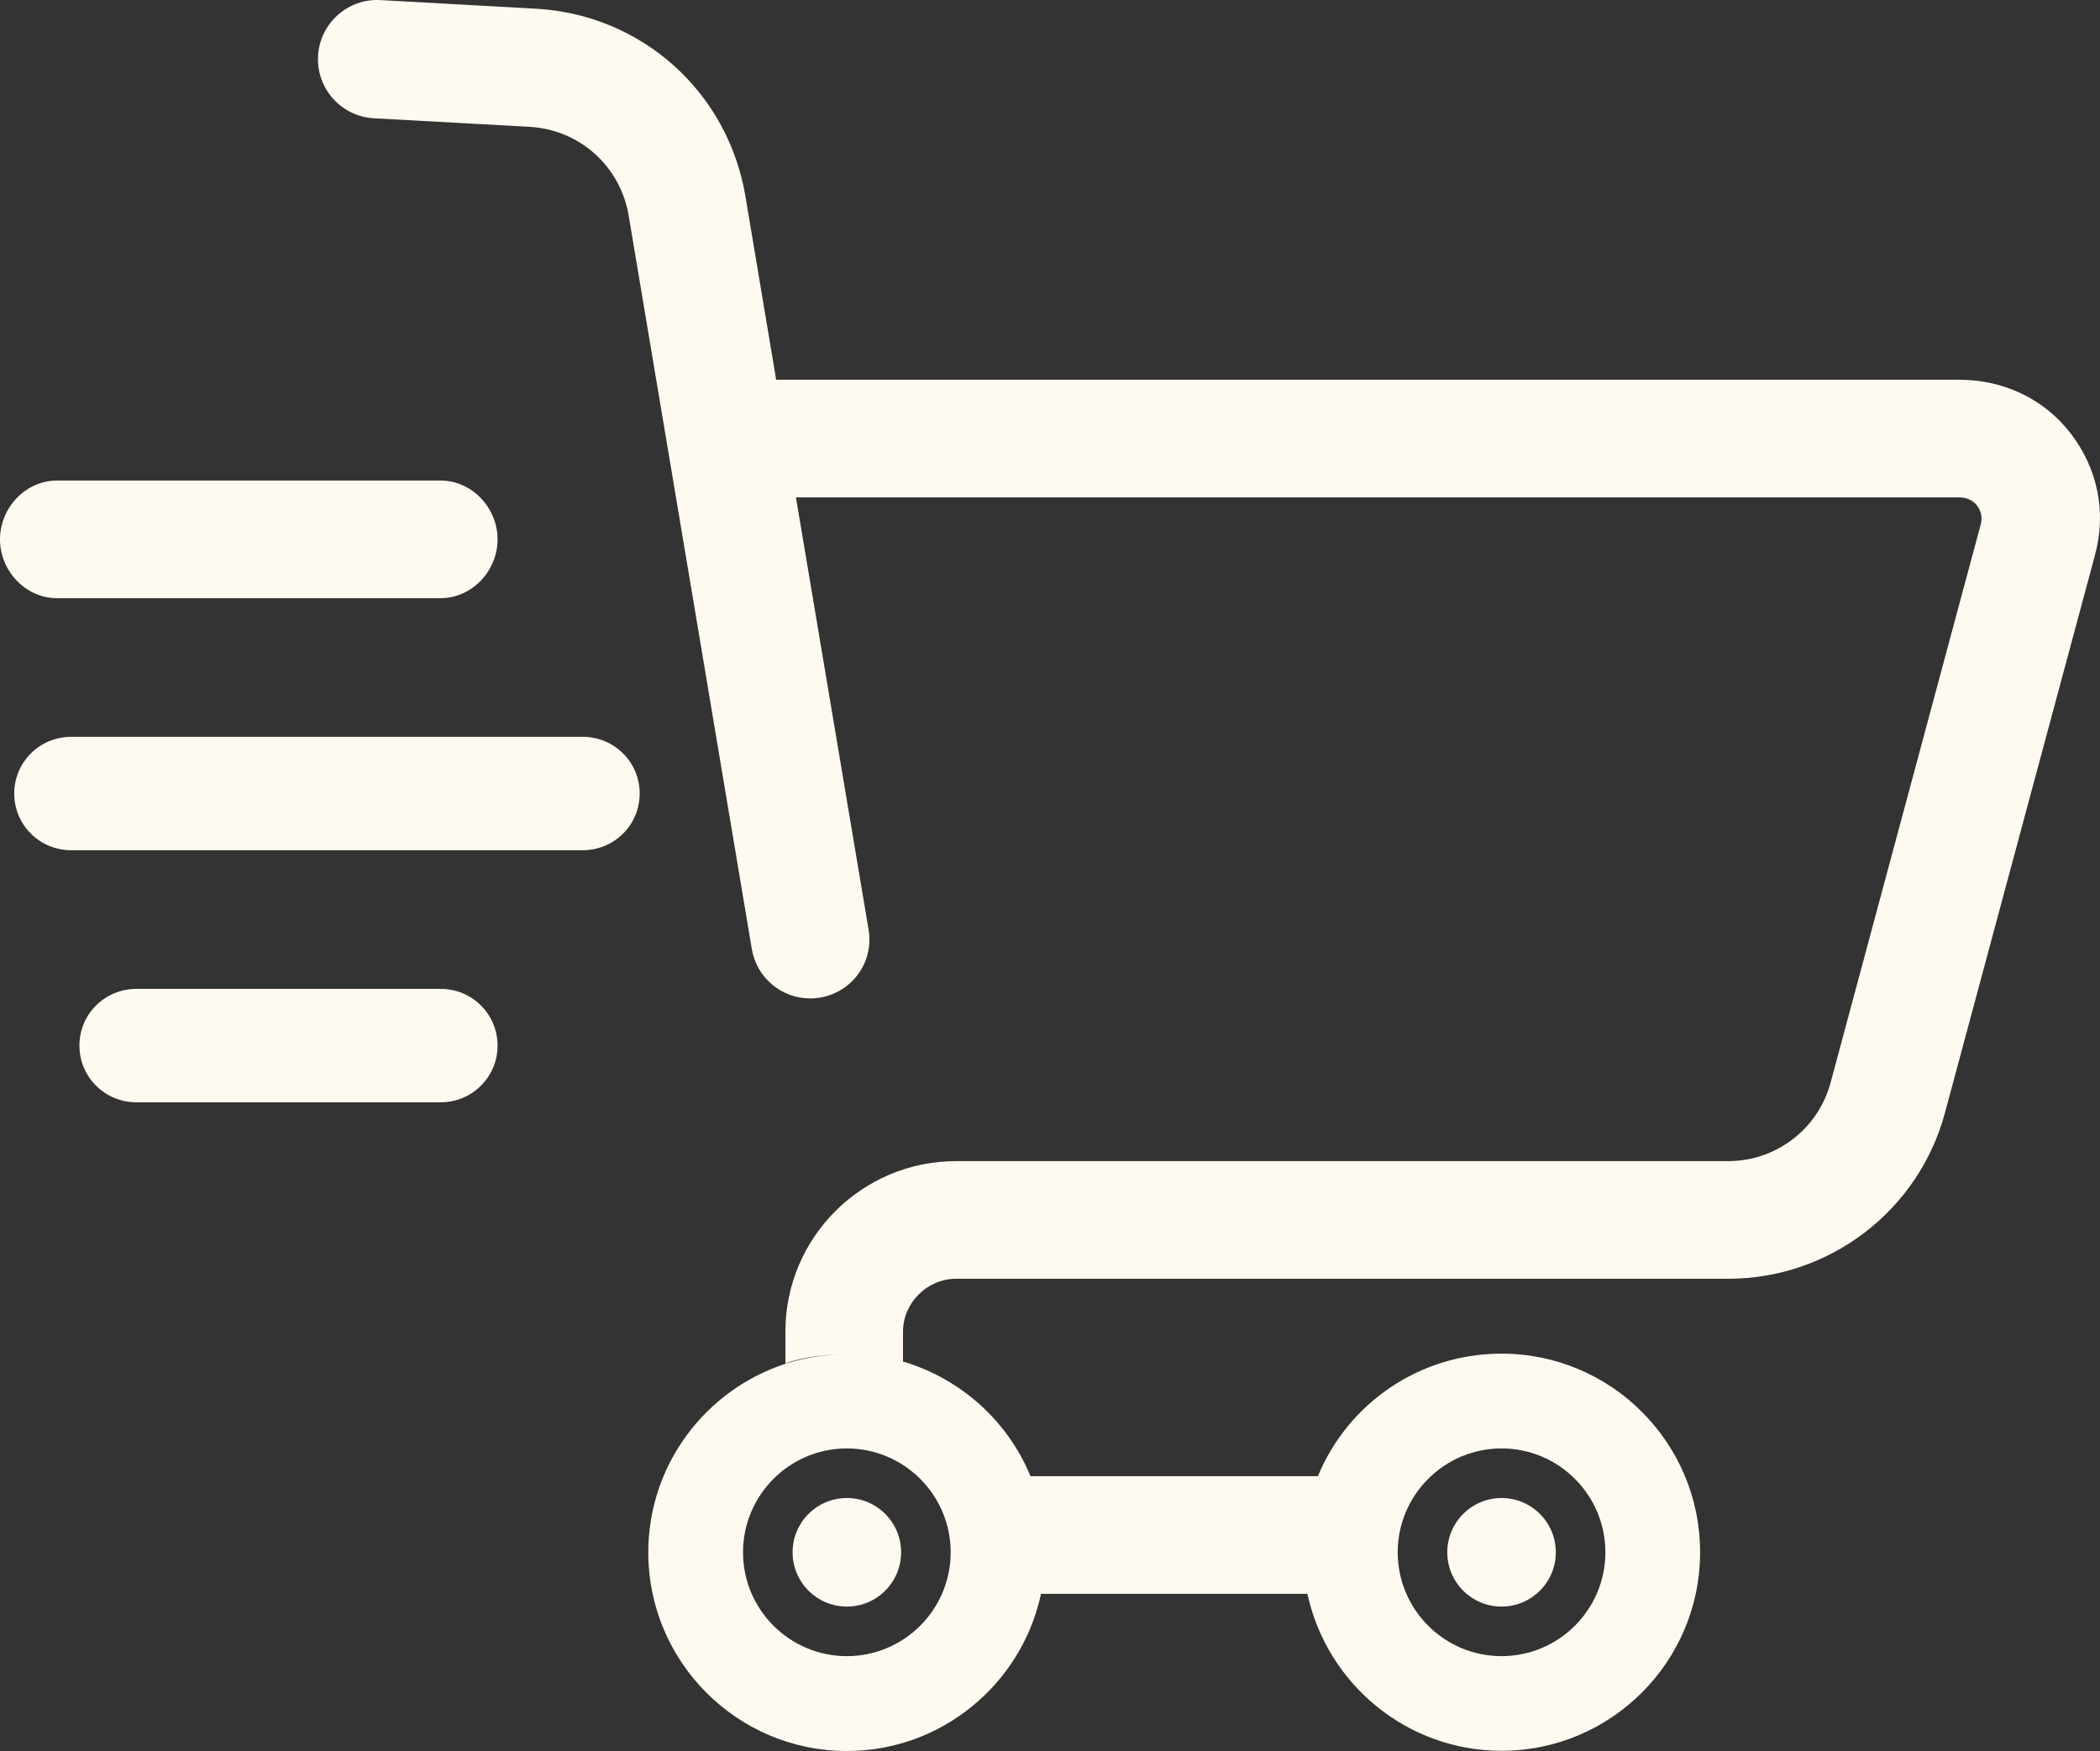
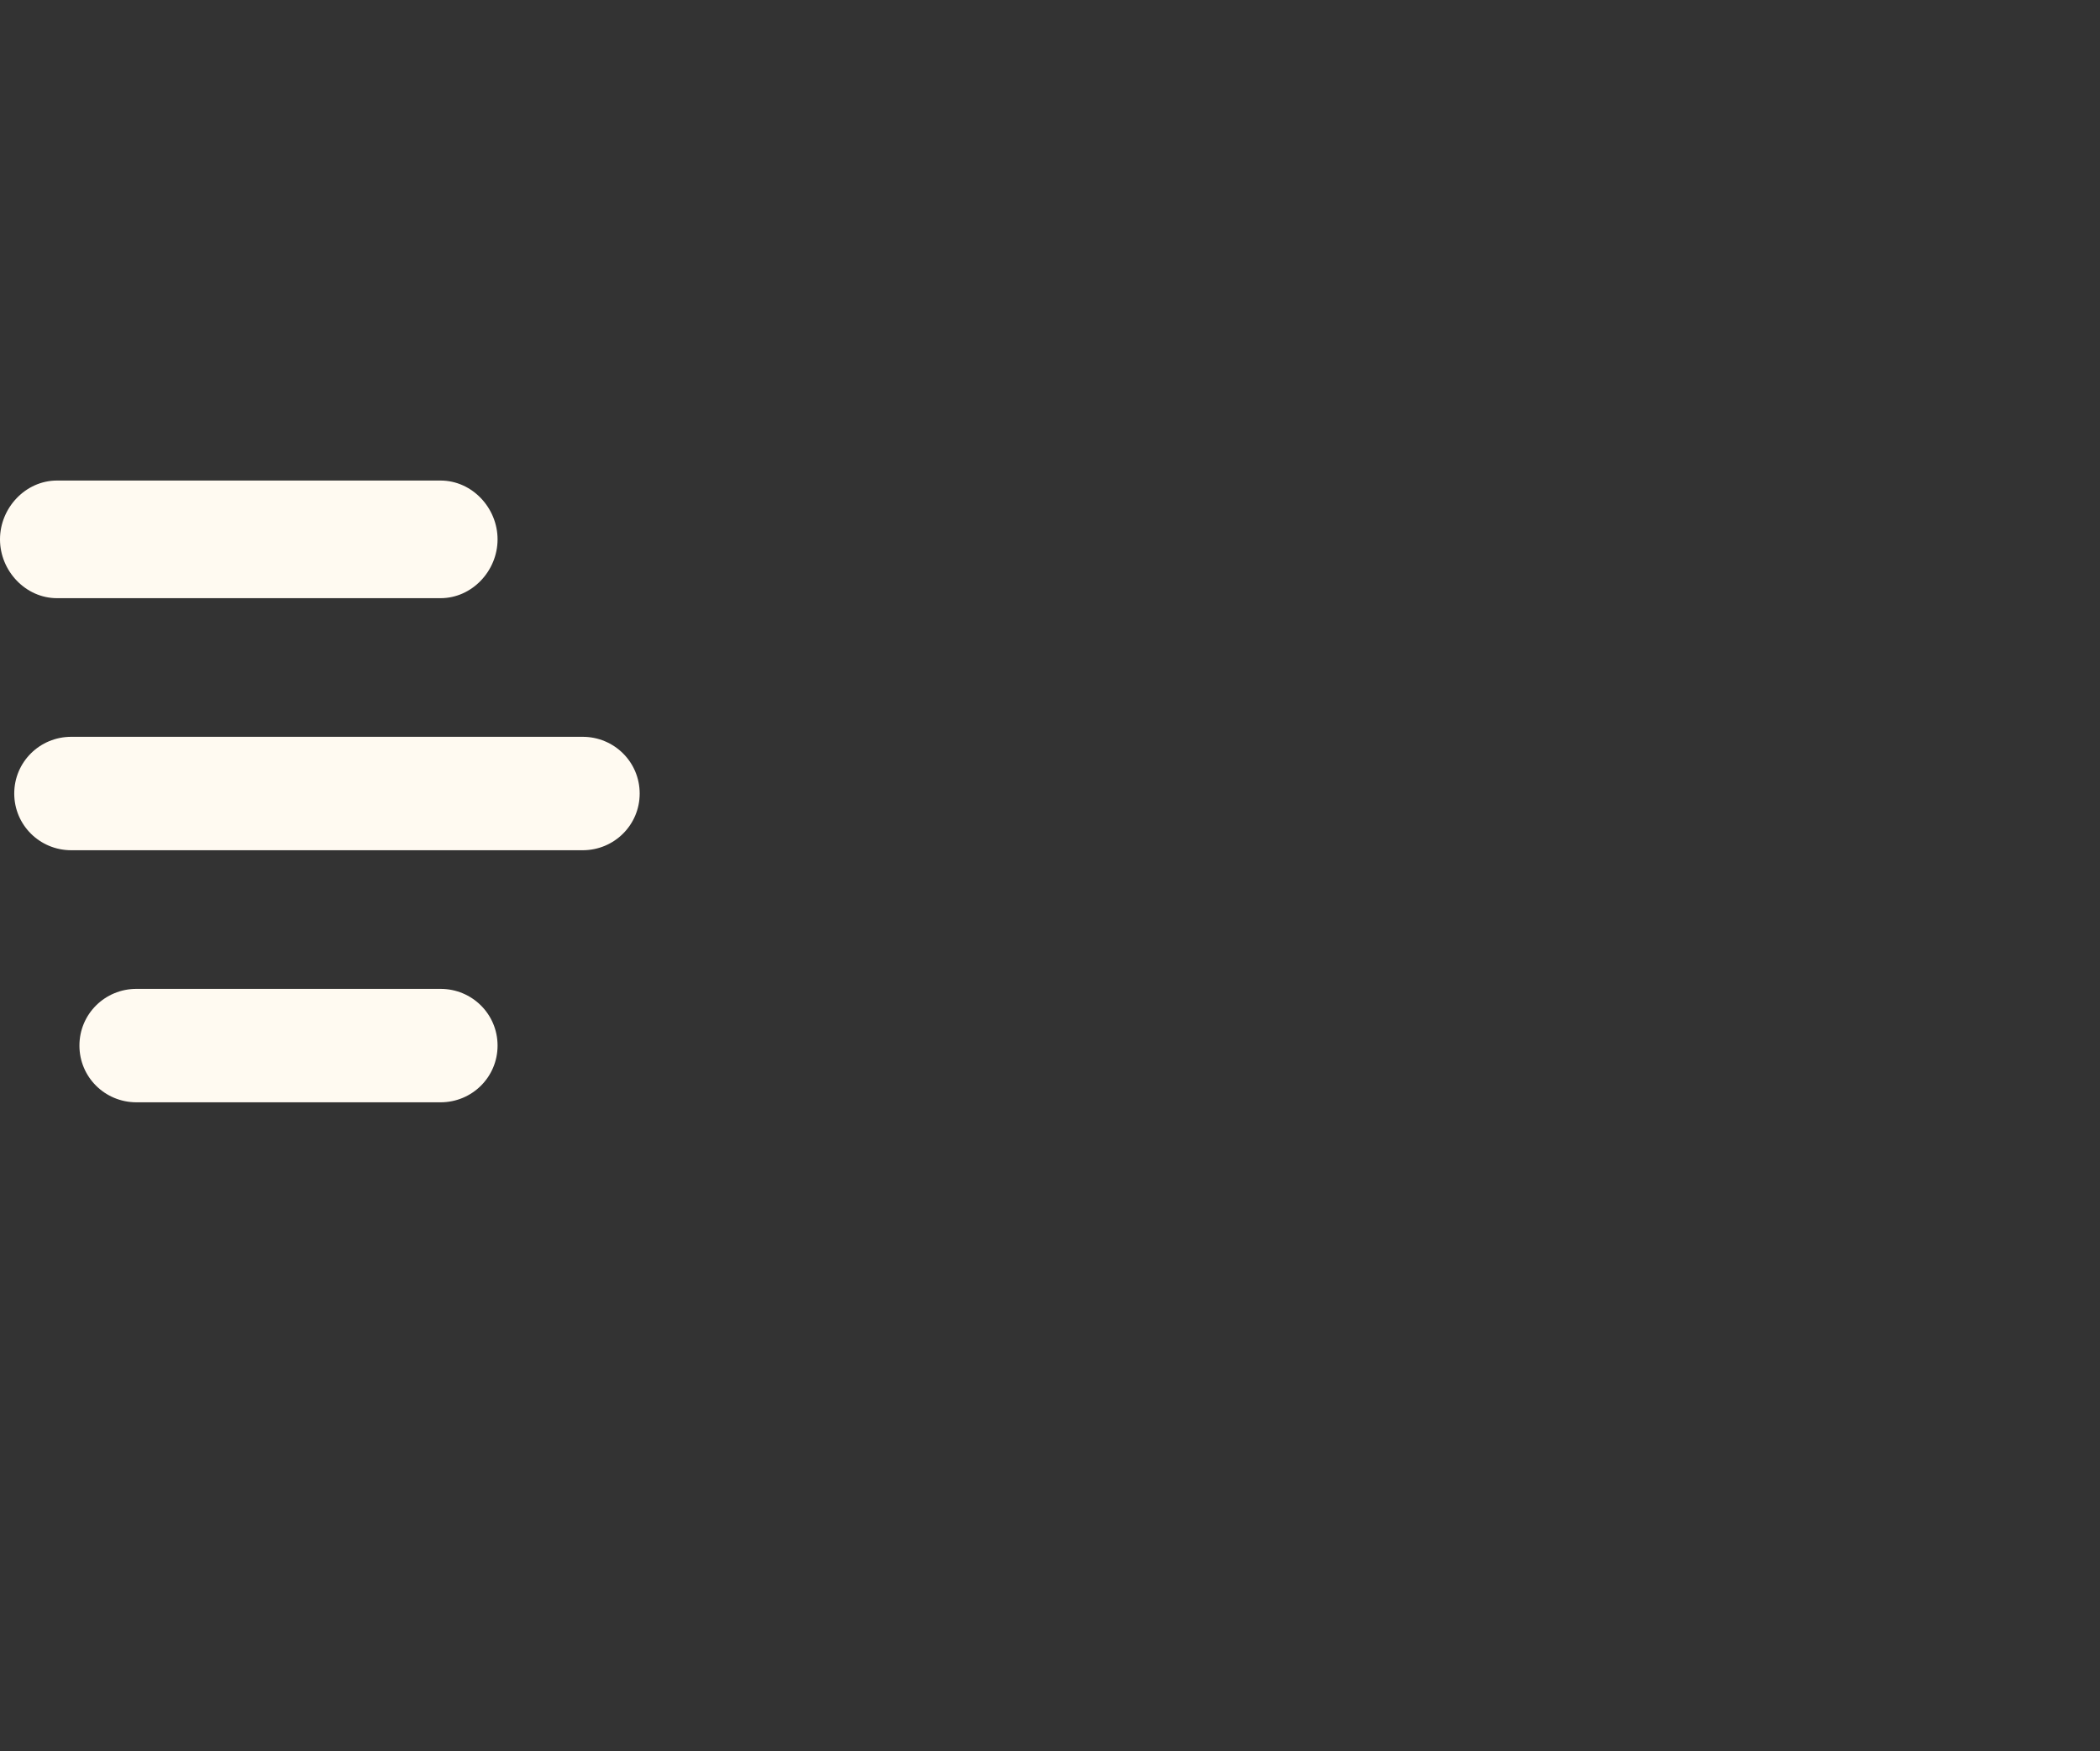
<svg xmlns="http://www.w3.org/2000/svg" fill="#fffaf1" height="416.8" preserveAspectRatio="xMidYMid meet" version="1" viewBox="0.0 0.0 500.0 416.8" width="500" zoomAndPan="magnify">
  <rect x="0.0" y="0.0" width="500.0" height="416.8" fill="#333333" stroke="none" />
  <defs>
    <clipPath id="a">
-       <path d="M 75 0 L 500 0 L 500 416.801 L 75 416.801 Z M 75 0" />
-     </clipPath>
+       </clipPath>
  </defs>
  <g>
    <g id="change1_1">
      <path d="M 104.898 235.387 L 32.477 235.387 C 24.98 235.387 18.91 241.391 18.91 248.887 C 18.91 256.379 24.98 262.387 32.477 262.387 L 104.898 262.387 C 112.395 262.387 118.469 256.379 118.469 248.887 C 118.469 241.391 112.395 235.387 104.898 235.387" fill="inherit" />
    </g>
    <g id="change1_2">
      <path d="M 138.734 175.387 L 16.961 175.387 C 9.465 175.387 3.391 181.391 3.391 188.887 C 3.391 196.379 9.465 202.387 16.961 202.387 L 138.734 202.387 C 146.23 202.387 152.305 196.379 152.305 188.887 C 152.305 181.391 146.23 175.387 138.734 175.387" fill="inherit" />
    </g>
    <g id="change1_3">
      <path d="M 13.566 142.387 L 104.898 142.387 C 112.395 142.387 118.469 135.879 118.469 128.387 C 118.469 120.891 112.395 114.387 104.898 114.387 L 13.566 114.387 C 6.074 114.387 0 120.891 0 128.387 C 0 135.879 6.074 142.387 13.566 142.387" fill="inherit" />
    </g>
    <g id="change1_4">
-       <path d="M 357.512 382.422 C 364.645 382.422 370.43 376.637 370.43 369.5 C 370.43 362.363 364.645 356.582 357.512 356.582 C 350.375 356.582 344.59 362.363 344.59 369.5 C 344.59 376.637 350.375 382.422 357.512 382.422" fill="inherit" />
-     </g>
+       </g>
    <g id="change1_5">
-       <path d="M 188.711 369.5 C 188.711 376.637 194.496 382.422 201.633 382.422 C 208.766 382.422 214.551 376.637 214.551 369.5 C 214.551 362.363 208.766 356.582 201.633 356.582 C 194.496 356.582 188.711 362.363 188.711 369.5" fill="inherit" />
-     </g>
+       </g>
    <g clip-path="url(#a)" id="change1_6">
-       <path d="M 226.352 369.5 C 226.352 383.133 215.262 394.223 201.629 394.223 C 188 394.223 176.91 383.133 176.91 369.5 C 176.91 355.867 188 344.777 201.629 344.777 C 215.262 344.777 226.352 355.867 226.352 369.5 Z M 357.512 344.777 C 371.145 344.777 382.234 355.867 382.234 369.5 C 382.234 383.133 371.145 394.223 357.512 394.223 C 343.879 394.223 332.789 383.133 332.789 369.5 C 332.789 355.867 343.879 344.777 357.512 344.777 Z M 466.395 90.387 L 184.77 90.387 L 184.73 89.949 L 177.488 46.754 C 173.309 21.855 152.781 3.453 127.57 2.07 L 90.578 0.02 C 82.828 -0.418 76.156 5.539 75.727 13.312 C 75.301 21.09 81.258 27.73 89.035 28.156 L 126.027 30.184 C 137.973 30.836 147.699 39.535 149.684 51.332 L 179.004 225.895 C 180.16 232.785 186.129 237.66 192.891 237.66 C 193.664 237.66 194.453 237.598 195.242 237.465 C 202.922 236.176 208.102 228.992 206.809 221.312 L 189.508 118.387 L 466.395 118.387 C 468.707 118.387 470.066 119.496 470.672 120.281 C 471.277 121.07 472.199 122.621 471.598 124.855 L 435.848 257.738 C 432.891 268.727 422.883 276.387 411.504 276.387 L 227.652 276.387 C 205.23 276.387 187 294.555 187 316.977 L 187 324.555 C 191 323.047 196.406 322.387 201.52 322.387 C 201.539 322.387 201.559 322.387 201.578 322.387 C 196.484 322.387 191.586 323.133 186.988 324.637 C 168.062 330.816 154.352 348.582 154.352 369.539 C 154.352 395.609 175.562 416.801 201.629 416.801 C 224.168 416.801 243.062 400.934 247.77 379.793 C 248.504 376.492 248.906 373.066 248.91 369.555 C 248.91 369.57 248.91 369.336 248.91 369.355 C 248.91 372.887 248.508 376.387 247.77 379.387 L 311.371 379.387 C 310.633 376.387 310.23 372.883 310.23 369.352 C 310.23 369.336 310.234 369.441 310.234 369.422 C 310.238 372.938 310.637 376.422 311.371 379.719 C 316.078 400.859 334.973 416.75 357.512 416.75 C 383.582 416.75 404.789 395.555 404.789 369.484 C 404.789 343.414 383.582 322.215 357.512 322.215 C 337.781 322.215 320.844 334.223 313.77 351.43 C 313.754 351.465 313.742 351.387 313.73 351.387 L 245.414 351.387 C 245.398 351.387 245.387 351.469 245.375 351.434 C 239.988 338.332 228.852 328.242 215.148 324.137 C 215.109 324.125 215 324.191 215 324.18 L 215 316.977 C 215 310.102 220.777 304.387 227.652 304.387 L 411.504 304.387 C 435.605 304.387 456.816 288.188 463.078 264.91 L 498.828 132.043 C 501.562 121.871 499.457 111.57 493.051 103.211 C 486.645 94.852 476.926 90.387 466.395 90.387" fill="inherit" />
-     </g>
+       </g>
  </g>
</svg>